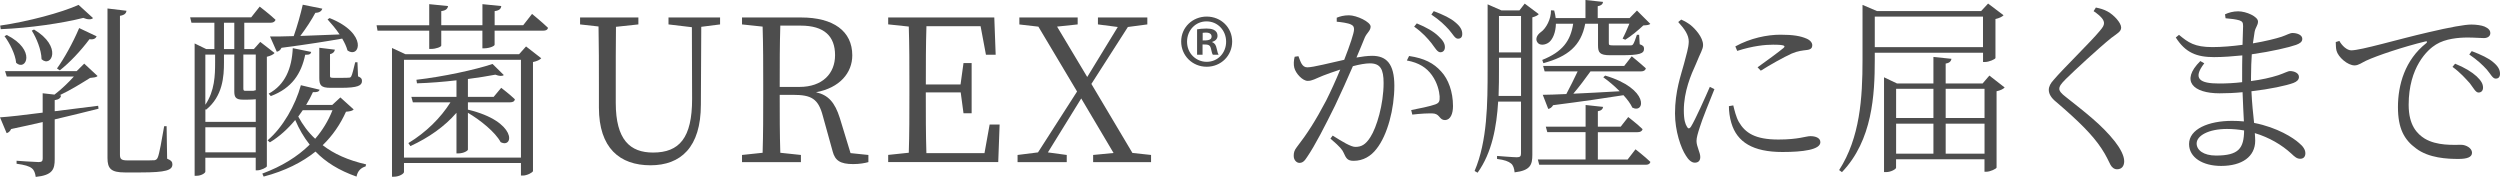
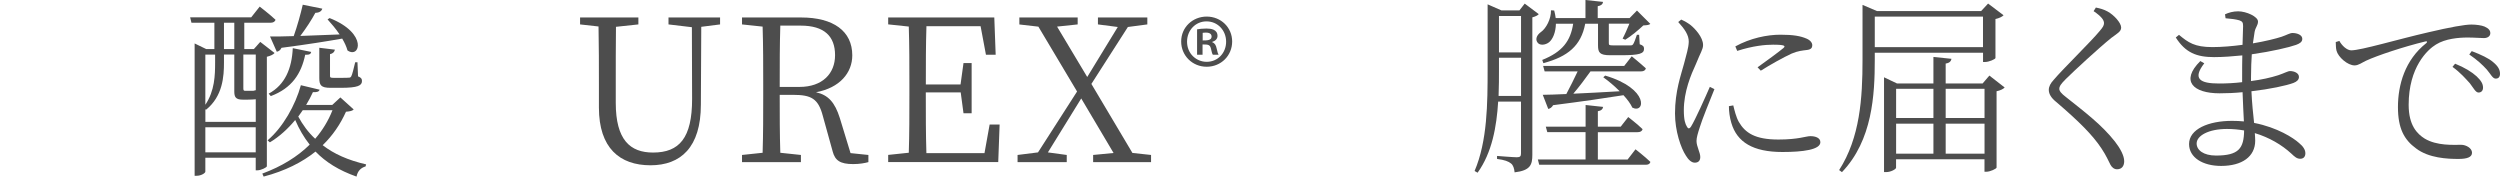
<svg xmlns="http://www.w3.org/2000/svg" version="1.1" id="レイヤー_1" x="0px" y="0px" viewBox="0 0 583.55 41.3" style="enable-background:new 0 0 583.55 41.3;" xml:space="preserve">
  <style type="text/css">
	.st0{fill:#4D4D4D;}
</style>
  <g>
    <g>
      <g>
-         <path class="st0" d="M23,25.37c-2.76,0.7-6.14,1.54-10.23,2.5v9.3c0,2.33-0.48,3.73-4.43,4.12c-0.13-0.88-0.35-1.58-0.92-2.02     c-0.61-0.48-1.62-0.79-3.55-1.05v-0.7c0,0,4.3,0.31,5.13,0.31c0.75,0,0.97-0.22,0.97-0.83v-8.51c-2.24,0.53-4.7,1.05-7.37,1.62     c-0.22,0.53-0.66,0.88-1.05,0.97L0,27.39c2.06-0.13,5.62-0.53,9.96-1.1v-4.52l2.76,0.31c1.62-1.23,3.29-2.85,4.52-4.21H1.58     l-0.4-1.27H17.9l1.76-1.75l3.12,2.9c-0.31,0.31-0.88,0.35-1.76,0.44c-1.89,1.18-4.56,2.85-7.11,4.04l0.35,0.04     c-0.09,0.61-0.53,0.97-1.49,1.1v2.59l10.14-1.27L23,25.37z M21.72,4.22c-0.4,0.39-1.23,0.39-2.28-0.04     C14.61,5.4,6.98,6.54,0.18,6.81L0.04,5.97c6.45-0.92,14.31-3.03,18.3-4.83L21.72,4.22z M1.58,8.17c6.98,3.51,4.48,8.56,2.19,6.5     c-0.18-2.02-1.54-4.65-2.72-6.23L1.58,8.17z M7.94,6.89c6.71,3.99,4.04,9.04,1.76,6.93c-0.04-2.19-1.19-4.96-2.28-6.67L7.94,6.89     z M13.3,15.98c1.62-2.24,3.69-5.92,5.18-9.43l4.08,1.93c-0.22,0.48-0.7,0.83-1.67,0.66c-2.06,2.76-4.65,5.49-6.93,7.28     L13.3,15.98z M39.01,37.04c0.97,0.4,1.23,0.75,1.23,1.32c0,1.36-1.45,1.89-7.42,1.89h-3.69c-3.2,0-4.04-0.88-4.04-3.38V1.98     l4.43,0.53C29.45,3.08,29.1,3.52,28,3.69v32.39c0,1.01,0.26,1.36,1.76,1.36h3.16c1.54,0,2.63,0,3.16-0.04     c0.35-0.09,0.57-0.22,0.75-0.66c0.35-0.75,0.97-4.26,1.49-7.29h0.57L39.01,37.04z" />
        <path class="st0" d="M62.28,38.84c-0.09,0.26-1.32,0.92-2.24,0.92h-0.35v-2.94H47.93v3.25c0,0.31-0.92,0.96-2.06,0.96h-0.44     V10.14l2.72,1.32h1.89V5.31h-5.35l-0.31-1.27h14.26l1.98-2.5c0,0,2.28,1.75,3.69,3.07c-0.13,0.48-0.57,0.7-1.19,0.7h-6.1v6.14     h2.24l1.49-1.67l3.34,2.59c-0.26,0.35-1.01,0.7-1.8,0.88V38.84z M52.28,14.62c0,3.16-0.26,7.86-4.21,11.01l-0.13-0.17v2.98h11.76     v-5.27c-0.48,0.04-1.1,0.09-1.89,0.09h-1.14c-1.67,0-1.98-0.61-1.98-1.93v-8.6h-2.41V14.62z M47.93,12.73v11.72     c2.19-3.25,2.28-6.89,2.28-9.87v-1.84H47.93z M59.69,35.55v-5.84H47.93v5.84H59.69z M52.28,11.46h2.41V5.31h-2.41V11.46z      M56.8,12.73v0.09v7.81c0,0.44,0.09,0.57,0.44,0.57h0.7h0.7h0.4c0.09,0,0.35-0.04,0.53-0.13h0.13v-8.34H56.8z M82.56,25.55     c-0.35,0.35-0.83,0.44-1.8,0.53c-1.32,2.94-3.12,5.57-5.44,7.81c2.59,2.02,5.92,3.51,10.14,4.48l-0.13,0.48     c-1.05,0.31-1.84,1.01-2.11,2.37c-4.12-1.45-7.2-3.38-9.57-5.84c-3.12,2.5-7.11,4.52-12.11,5.84l-0.31-0.7     c4.52-1.67,8.21-3.95,11.06-6.76c-1.36-1.71-2.46-3.6-3.38-5.75c-1.71,2.06-3.73,3.91-5.92,5.22l-0.53-0.48     c3.55-2.98,6.5-8.21,7.77-12.86l4.39,1.05c-0.18,0.44-0.53,0.61-1.58,0.57c-0.44,0.97-0.97,1.97-1.58,2.98h6.1l1.89-1.75     L82.56,25.55z M62.72,21.86c3.82-2.06,5.4-5.88,5.62-10.62l4.3,0.88c-0.09,0.48-0.4,0.7-1.4,0.66c-0.92,4.43-3.12,7.81-8.03,9.65     L62.72,21.86z M63.03,8.52c1.27,0,3.2,0,5.53-0.09c0.83-2.33,1.62-5.18,2.11-7.33l4.56,0.92c-0.13,0.53-0.66,0.97-1.62,0.97     c-0.83,1.58-2.15,3.6-3.51,5.4c2.77-0.09,5.92-0.22,9.17-0.35c-0.88-1.32-1.93-2.54-2.81-3.51l0.48-0.31     c9.08,3.6,7.02,9.57,4.17,7.55c-0.22-0.83-0.66-1.8-1.23-2.76c-3.47,0.61-8.07,1.36-14.17,2.15c-0.26,0.57-0.66,0.83-1.1,0.92     L63.03,8.52z M70.67,25.72c-0.35,0.48-0.7,1.01-1.05,1.49c1.05,1.93,2.33,3.69,3.95,5.18c1.71-1.97,3.07-4.21,4.04-6.67H70.67z      M83.44,14.53l0.13,3.29c0.79,0.31,0.92,0.62,0.92,1.1c0,1.05-0.97,1.58-4.92,1.58h-2.41c-2.24,0-2.63-0.61-2.63-2.28v-7.07     l3.64,0.44c-0.09,0.53-0.48,0.92-1.14,1.05v5.05c0,0.39,0.09,0.48,0.83,0.48h1.8c0.88,0,1.49,0,1.76-0.04     c0.26,0,0.4-0.04,0.57-0.31c0.22-0.39,0.57-1.8,0.92-3.29H83.44z" />
-         <path class="st0" d="M124.19,3.25c0,0,2.37,1.93,3.73,3.25c-0.09,0.44-0.48,0.66-1.1,0.66h-11.37v3.29     c0,0.26-1.01,0.79-2.37,0.83h-0.48V7.16H103v3.47c0,0.31-1.23,0.79-2.37,0.79h-0.44V7.16H88.12L87.9,5.89h12.29V0.97l4.39,0.44     c-0.09,0.61-0.48,1.05-1.58,1.18v3.29h9.61V0.97l4.39,0.44c-0.04,0.61-0.44,1.05-1.54,1.18v3.29h6.67L124.19,3.25z M122.79,10.84     l3.55,2.76c-0.31,0.35-1.01,0.7-1.93,0.88v25.45c-0.04,0.31-1.36,1.05-2.37,1.05h-0.44v-2.94h-27.3v2.11c0,0.39-1.1,1.1-2.37,1.1     H91.5V11.2l3.12,1.45h26.55L122.79,10.84z M121.6,36.78V13.96h-27.3v22.82H121.6z M116.99,20.5c0,0,1.97,1.49,3.2,2.68     c-0.09,0.48-0.48,0.7-1.1,0.7h-9.87v1.71c11.59,2.77,10.71,9.17,7.64,7.59c-1.23-2.33-4.78-5.18-7.64-6.85v8.6     c0,0.22-0.92,0.88-2.28,0.88h-0.39v-9.48c-2.77,3.2-6.45,5.79-10.75,7.77l-0.48-0.7c4.08-2.46,7.55-5.88,9.83-9.52h-8.78     l-0.35-1.27h10.53v-3.86c-3.03,0.35-6.19,0.61-9.22,0.7l-0.13-0.83c6.14-0.7,13.74-2.33,17.77-3.69l2.63,2.59     c-0.4,0.31-1.05,0.26-1.97-0.09c-1.84,0.35-4.04,0.7-6.41,1.01v4.17h6.01L116.99,20.5z" />
      </g>
    </g>
    <g>
      <g>
        <path class="st0" d="M168.09,5.7l-4.4,0.56l-0.09,18.15c0,10-4.72,14.17-11.76,14.17c-7.18,0-12.04-4.03-12.04-13.47v-5.37     c0-4.54,0-9.07-0.09-13.56L135.4,5.7V4.08h13.61V5.7l-5.23,0.56c-0.05,4.4-0.05,8.89-0.05,13.47v4.26c0,8.7,3.38,11.62,8.7,11.62     c6.16,0,9.12-3.43,9.12-12.5l-0.05-16.76l-5.46-0.65V4.08h12.04V5.7z" />
        <path class="st0" d="M202.7,36.17v1.67c-0.83,0.23-2.04,0.46-3.56,0.46c-3.01,0-4.21-0.83-4.77-2.92l-2.31-8.33     c-1.06-4.03-2.69-4.91-6.94-4.91H182c0,4.77,0,9.17,0.14,13.52l4.81,0.51v1.67h-13.75v-1.67l4.81-0.51     c0.14-4.4,0.14-8.89,0.14-13.43v-2.55c0-4.49,0-9.03-0.14-13.47l-4.81-0.51V4.08H187c7.55,0,11.94,3.19,11.94,8.84     c0,4.07-2.92,7.59-8.47,8.61c2.87,0.65,4.4,2.36,5.56,6.02l2.5,8.19L202.7,36.17z M186.59,20.29c5.42,0,8.33-3.15,8.33-7.41     c0-4.4-2.5-6.9-8.01-6.9h-4.77C182,10.43,182,14.92,182,20.29H186.59z" />
        <path class="st0" d="M233.33,29.08l-0.32,8.75h-25.69v-1.67l4.81-0.51c0.14-4.4,0.14-8.89,0.14-13.43v-2.55     c0-4.49,0-9.03-0.14-13.47l-4.81-0.51V4.08h24.77l0.32,8.7h-2.27l-1.25-6.67h-12.64c-0.14,4.35-0.14,8.89-0.14,13.61h8.1l0.69-5     h1.9v11.71h-1.9l-0.65-4.86h-8.15c0,5.14,0,9.68,0.14,14.17h13.56l1.2-6.67H233.33z" />
        <path class="st0" d="M268.68,36.17v1.67h-13.52v-1.67l4.77-0.46l-7.55-12.73l-7.78,12.59l4.4,0.6v1.67h-11.48v-1.67l4.77-0.6     l9.12-14.21l-9.03-15.14l-4.44-0.51V4.08h13.61V5.7l-4.81,0.51l7.04,11.76l7.13-11.67l-4.63-0.6V4.08h11.53V5.7l-4.54,0.6     l-8.52,13.29l9.58,16.11L268.68,36.17z" />
      </g>
    </g>
    <g>
      <g>
-         <path class="st0" d="M312.01,4.14c0.75-0.31,1.67-0.57,2.86-0.57c1.8,0,5.06,1.54,5.06,2.64c0,0.97-0.88,1.45-1.36,2.55     c-0.44,1.06-1.1,2.73-1.94,4.67c1.19-0.22,2.64-0.4,3.65-0.4c3.3,0,5.19,1.8,5.19,7c0,5.33-1.58,11.49-4.18,14.74     c-1.28,1.67-3.08,2.77-5.33,2.77c-1.45,0-1.76-0.62-2.33-1.89c-0.31-0.66-0.62-1.19-3.08-3.3l0.53-0.7     c2.29,1.45,4.27,2.64,5.28,2.64c1.36,0,2.38-0.48,3.52-2.29c1.45-2.24,3.08-7.61,3.08-12.63c0-3.21-0.75-4.58-3.21-4.58     c-1.01,0-2.46,0.26-3.96,0.66c-1.28,2.95-2.77,6.29-4.18,9.24c-2.42,4.88-4.62,9.2-6.51,11.97c-0.66,1.06-1.14,1.36-1.8,1.36     c-0.62,0-1.32-0.62-1.32-1.63c0-0.75,0.13-1.28,0.7-2.02c2.42-3.12,4.36-6.12,6.86-10.87c1.06-2.11,2.25-4.71,3.3-7.26     c-1.63,0.53-3.12,1.06-4,1.41c-1.89,0.75-2.51,1.23-3.61,1.23c-1.14,0-2.77-1.67-3.12-3.08c-0.18-0.7-0.13-1.72,0.09-2.55     l0.88-0.13c0.48,1.19,0.79,2.6,2.07,2.6c1.41,0,5.37-1.06,8.62-1.76c1.32-3.39,2.29-6.25,2.29-7.09c0-0.53-0.13-0.88-0.7-1.14     c-0.66-0.35-2.29-0.57-3.34-0.66V4.14z M328.91,13.07c3.56,0.53,5.76,1.67,7.52,3.65c1.63,1.76,2.73,4.67,2.73,8.05     c0,1.76-0.57,3.21-1.85,3.26c-1.28,0-1.19-1.23-2.46-1.5c-0.92-0.18-3.7,0.04-5.19,0.22l-0.26-1.06     c1.63-0.31,4.45-0.88,5.63-1.32c0.92-0.35,1.06-0.75,1.01-1.89c-0.09-1.14-0.48-3.08-1.8-4.93c-1.23-1.72-2.99-2.91-5.85-3.43     L328.91,13.07z M330.71,5.46c2.24,0.92,3.92,1.89,5.02,2.95c1.1,1.01,1.54,1.76,1.54,2.6c0,0.75-0.44,1.19-1.06,1.19     c-0.7,0-1.23-1.01-2.07-2.11c-0.88-1.1-2.11-2.51-4.05-3.87L330.71,5.46z M334.67,2.6c2.24,0.84,3.96,1.67,5.02,2.6     c1.19,0.97,1.63,1.8,1.63,2.73c0,0.75-0.35,1.1-1.01,1.1c-0.7,0-1.14-1.01-2.11-2.11c-1.01-1.1-2.07-2.16-4.09-3.52L334.67,2.6z" />
        <path class="st0" d="M359.18,3.3c-0.18,0.26-0.79,0.57-1.5,0.75v32.04c0,2.33-0.4,3.7-4.14,4.14c-0.09-0.88-0.31-1.67-0.84-2.07     c-0.57-0.48-1.5-0.84-3.26-1.06v-0.7c0,0,3.83,0.31,4.62,0.31s0.97-0.26,0.97-0.92V23.72h-5.33c-0.35,5.77-1.41,11.88-4.8,16.59     l-0.7-0.4c2.99-7,3.04-15.8,3.04-23.76V1.01l3.21,1.41h4.22l1.23-1.58L359.18,3.3z M355.04,22.4v-8.93h-5.15v2.64     c0,1.98,0,4.09-0.09,6.29H355.04z M349.89,3.74v8.49h5.15V3.74H349.89z M363.18,5.54c-0.04,2.07-0.75,3.61-1.58,4.31     c-0.88,0.7-2.33,0.88-2.82-0.09c-0.44-0.79,0.09-1.72,0.92-2.29c1.19-0.84,2.38-3.04,2.33-5.06l0.75,0.04     c0.18,0.62,0.26,1.19,0.35,1.76h6.95V0l4.09,0.44c-0.04,0.53-0.44,0.88-1.23,1.01v2.77h7.44l1.72-1.76l3.12,3.12     c-0.31,0.26-0.79,0.31-1.63,0.35c-1.06,1.01-2.9,2.55-4.22,3.34l-0.62-0.26c0.48-0.88,1.1-2.29,1.58-3.48h-4.8v0.31v4.22     c0,0.44,0.09,0.53,0.92,0.53h2.16h2.02c0.26,0,0.4-0.04,0.57-0.26c0.22-0.31,0.57-1.23,0.88-2.2h0.53l0.13,2.2     c0.79,0.26,1.01,0.53,1.01,1.06c0,1.1-0.97,1.5-5.32,1.5h-2.6c-2.42,0-2.82-0.62-2.82-2.29V5.54h-2.99     c-0.97,5.15-4.09,7.7-9.77,9.2l-0.26-0.75c4.71-1.89,6.6-4.4,7.22-8.45H363.18z M381.76,34.85c0,0,2.16,1.67,3.48,2.95     c-0.13,0.48-0.53,0.66-1.1,0.66h-24.86l-0.31-1.23h11.13v-6.38h-8.93l-0.35-1.28h9.29v-5.06l4.09,0.44     c-0.09,0.53-0.44,0.88-1.23,1.01v3.61h5.33l1.76-2.25c0,0,2.07,1.58,3.34,2.82c-0.09,0.48-0.53,0.71-1.14,0.71h-9.29v6.38h6.95     L381.76,34.85z M371.24,16.68c-1.19,1.67-2.68,3.65-4,5.19c3.17-0.13,6.91-0.35,10.83-0.57c-1.23-1.23-2.64-2.42-3.83-3.26     l0.44-0.4c10.38,3.08,9.29,8.98,6.34,7.48c-0.4-0.88-1.14-1.89-2.07-2.9c-4.14,0.66-9.51,1.45-16.42,2.33     c-0.31,0.53-0.7,0.79-1.14,0.88l-1.28-3.3c1.32,0,3.21-0.09,5.5-0.18c0.88-1.63,1.89-3.7,2.64-5.28h-7.7l-0.35-1.28h18.92     l1.76-2.25c0,0,2.02,1.63,3.3,2.82c-0.13,0.48-0.53,0.7-1.1,0.7H371.24z" />
        <path class="st0" d="M400.18,20.81c-0.92,2.29-2.95,7.26-3.43,8.93c-0.44,1.36-0.75,2.38-0.75,3.17c0,1.28,0.88,2.68,0.88,3.74     c0,0.84-0.44,1.32-1.28,1.32c-0.79,0-1.5-0.7-2.07-1.63c-1.19-1.8-2.55-5.76-2.55-9.86c0-5.24,1.41-8.98,2.11-11.62     c0.53-2.11,1.06-3.65,1.1-5.1c0.04-1.58-1.01-3.04-2.46-4.62l0.7-0.57c0.88,0.4,1.5,0.75,2.24,1.32     c0.92,0.75,2.86,2.77,2.86,4.62c0,1.01-0.62,1.8-1.67,4.44c-1.14,2.46-2.82,6.42-2.82,10.78c0,2.33,0.35,3.21,0.7,3.79     c0.26,0.53,0.57,0.62,0.97,0.04c0.97-1.54,3.43-7.04,4.4-9.29L400.18,20.81z M404.58,24.6c0.26,1.06,0.66,2.73,1.28,3.83     c1.5,2.6,3.83,4.14,9.24,4.14c4.75,0,6.42-0.79,7.48-0.79c1.19,0,2.33,0.4,2.33,1.41c0,1.76-4.09,2.29-8.85,2.29     c-6.87,0-10.61-2.29-11.93-6.78c-0.4-1.32-0.57-2.73-0.57-3.92L404.58,24.6z M405.06,10.83c3.52-1.94,7.44-2.73,10.52-2.73     c3.04,0,4.71,0.31,6.12,0.92c0.92,0.4,1.32,1.01,1.32,1.54c0,0.57-0.26,0.97-1.19,1.1c-1.06,0.13-2.16,0.22-3.61,0.84     c-1.94,0.88-5.06,2.64-7.22,4l-0.75-0.79c1.98-1.41,5.1-3.7,6.03-4.49c0.53-0.48,0.48-0.79-2.42-0.79c-1.8,0-4.67,0.26-8.36,1.45     L405.06,10.83z" />
        <path class="st0" d="M437.61,12.32v1.63c0,8.14-0.53,18.79-7.66,26.23l-0.66-0.48c4.88-7.57,5.46-16.85,5.46-25.7V1.14l3.39,1.45     h24.29l1.63-1.76l3.61,2.73c-0.31,0.35-1.06,0.7-1.89,0.88v9.11c-0.04,0.26-1.5,0.92-2.42,0.92h-0.48v-2.16H437.61z M437.61,3.87     V11h25.26V3.87H437.61z M467.93,20.42c-0.31,0.35-1.01,0.7-1.89,0.88v17.82c-0.04,0.26-1.45,0.97-2.42,0.97h-0.4v-2.91h-20.64     v1.98c0,0.31-1.19,1.01-2.33,1.01h-0.48V18.04l3.04,1.45h8.49v-6.2l4.22,0.44c-0.13,0.57-0.44,0.97-1.36,1.1v4.66h8.62l1.58-1.85     L467.93,20.42z M442.59,20.73v6.82h8.71v-6.82H442.59z M442.59,35.87h8.71v-7h-8.71V35.87z M454.16,20.73v6.82h9.07v-6.82H454.16     z M463.23,35.87v-7h-9.07v7H463.23z" />
        <path class="st0" d="M488.69,2.6l0.53-0.84c1.06,0.22,1.85,0.44,2.73,0.92c1.54,0.84,3.17,2.68,3.17,3.74     c0,0.92-0.75,1.28-2.29,2.42c-2.95,2.38-8.76,7.75-10.61,9.59c-1.28,1.28-1.54,1.76-1.54,2.29c0,0.57,0.53,1.14,1.5,1.89     c4.53,3.61,8.36,6.47,11.49,10.43c1.23,1.58,2.16,3.3,2.16,4.58c0,1.14-0.57,1.89-1.67,1.89c-0.7,0-1.23-0.48-1.54-1.06     c-0.48-0.88-0.88-1.98-2.11-3.83c-2.07-3.12-5.24-6.29-10.56-10.83c-1.14-0.92-1.72-1.85-1.72-2.82c0-0.79,0.44-1.58,1.14-2.33     c2.2-2.6,8.71-8.93,10.74-11.4c0.75-0.88,1.01-1.32,1.01-1.85C491.11,4.66,490.49,3.83,488.69,2.6z" />
-         <path class="st0" d="M525.44,18.92c2.38-0.31,4.58-0.79,6.34-1.36c1.45-0.48,2.24-0.97,2.77-0.97c0.92,0,2.07,0.44,2.07,1.36     c0,0.66-0.48,1.1-1.28,1.41c-1.67,0.62-5.5,1.45-9.81,1.94c0.13,2.86,0.4,5.33,0.62,7.39c5.46,1.06,9.2,3.52,10.47,4.67     c0.97,0.79,1.5,1.58,1.5,2.42c0,0.84-0.48,1.28-1.19,1.28c-0.79,0-1.28-0.44-2.07-1.19c-2.24-2.07-5.19-3.79-8.54-4.8     c0.04,0.62,0.09,1.19,0.09,1.76c0,3.74-3.08,5.9-7.96,5.9c-4.31,0-7.48-1.98-7.48-5.11c0-3.48,4.53-5.41,10.03-5.41     c0.97,0,1.89,0.04,2.77,0.13c-0.09-1.76-0.22-4.14-0.31-6.82c-1.8,0.18-3.61,0.26-5.37,0.26c-6.16,0-9.2-2.86-4.49-7.53     l0.92,0.53c-2.82,3.65-0.97,4.71,3.43,4.71c1.76,0,3.61-0.09,5.41-0.31v-1.76c0-1.45,0-2.99,0.04-4.49     c-2.2,0.22-4.49,0.4-6.6,0.4c-4.09,0-6.69-1.06-8.93-4.58l0.75-0.62c2.16,1.8,3.65,2.86,7.79,2.86c2.24,0,4.71-0.22,7.04-0.53     c0.09-2.25,0.13-3.96,0.13-4.36c0-0.88-0.18-1.1-0.88-1.36c-0.92-0.26-1.8-0.35-3.21-0.48l-0.13-0.92c0.84-0.4,1.89-0.7,3.08-0.7     c1.89,0,4.62,1.23,4.62,2.38c0,0.92-0.57,1.28-0.79,2.42c-0.13,0.75-0.26,1.63-0.4,2.68c2.86-0.48,5.33-1.1,6.69-1.54     c1.19-0.4,1.94-0.88,2.55-0.88c1.06,0,2.29,0.44,2.29,1.36c0,0.75-0.62,1.1-1.45,1.41c-1.58,0.57-5.68,1.54-10.34,2.2     c-0.09,1.45-0.18,3.21-0.18,5.28V18.92z M523.82,30.45c-1.28-0.22-2.64-0.35-4-0.35c-4.31,0-7.08,1.58-7.08,3.39     c0,1.54,1.58,2.82,4.53,2.82C522.58,36.3,523.77,34.63,523.82,30.45z" />
+         <path class="st0" d="M525.44,18.92c2.38-0.31,4.58-0.79,6.34-1.36c1.45-0.48,2.24-0.97,2.77-0.97c0.92,0,2.07,0.44,2.07,1.36     c0,0.66-0.48,1.1-1.28,1.41c-1.67,0.62-5.5,1.45-9.81,1.94c0.13,2.86,0.4,5.33,0.62,7.39c5.46,1.06,9.2,3.52,10.47,4.67     c0.97,0.79,1.5,1.58,1.5,2.42c0,0.84-0.48,1.28-1.19,1.28c-0.79,0-1.28-0.44-2.07-1.19c-2.24-2.07-5.19-3.79-8.54-4.8     c0.04,0.62,0.09,1.19,0.09,1.76c0,3.74-3.08,5.9-7.96,5.9c-4.31,0-7.48-1.98-7.48-5.11c0-3.48,4.53-5.41,10.03-5.41     c0.97,0,1.89,0.04,2.77,0.13c-0.09-1.76-0.22-4.14-0.31-6.82c-1.8,0.18-3.61,0.26-5.37,0.26c-6.16,0-9.2-2.86-4.49-7.53     l0.92,0.53c-2.82,3.65-0.97,4.71,3.43,4.71c1.76,0,3.61-0.09,5.41-0.31v-1.76c0-1.45,0-2.99,0.04-4.49     c-2.2,0.22-4.49,0.4-6.6,0.4c-4.09,0-6.69-1.06-8.93-4.58l0.75-0.62c2.16,1.8,3.65,2.86,7.79,2.86c2.24,0,4.71-0.22,7.04-0.53     c0.09-2.25,0.13-3.96,0.13-4.36c0-0.88-0.18-1.1-0.88-1.36c-0.92-0.26-1.8-0.35-3.21-0.48l-0.13-0.92c0.84-0.4,1.89-0.7,3.08-0.7     c1.89,0,4.62,1.23,4.62,2.38c0,0.92-0.57,1.28-0.79,2.42c-0.13,0.75-0.26,1.63-0.4,2.68c2.86-0.48,5.33-1.1,6.69-1.54     c1.19-0.4,1.94-0.88,2.55-0.88c1.06,0,2.29,0.44,2.29,1.36c0,0.75-0.62,1.1-1.45,1.41c-1.58,0.57-5.68,1.54-10.34,2.2     c-0.09,1.45-0.18,3.21-0.18,5.28V18.92M523.82,30.45c-1.28-0.22-2.64-0.35-4-0.35c-4.31,0-7.08,1.58-7.08,3.39     c0,1.54,1.58,2.82,4.53,2.82C522.58,36.3,523.77,34.63,523.82,30.45z" />
        <path class="st0" d="M546.05,9.55c0.62,1.14,1.8,2.2,2.77,2.2c2.29,0,10.78-2.55,18.04-4.22c5.06-1.19,8.49-1.8,9.99-1.8     c1.14,0,2.42,0.18,3.12,0.48c0.97,0.44,1.32,0.92,1.32,1.54s-0.53,1.14-1.5,1.14c-0.84,0-2.16-0.13-3.79-0.13     c-2.11,0-5.19,0.26-7.39,1.63c-1.98,1.19-6.38,5.28-6.38,14.08c0,4.8,1.98,6.78,3.74,7.88c2.86,1.72,6.73,1.45,8.54,1.45     c1.06,0,2.51,0.75,2.51,1.85c0,1.06-1.19,1.45-3.17,1.45c-2.55,0-6.91-0.18-9.9-2.46c-2.77-2.02-4.22-4.67-4.22-9.64     c0-5.19,1.63-11,6.6-14.92c0.31-0.26,0.26-0.53-0.22-0.4c-4.93,1.19-11.18,3.26-13.82,4.49c-0.88,0.4-1.76,1.1-2.68,1.1     c-1.63,0-3.83-1.94-4.22-3.43c-0.18-0.7-0.13-1.36-0.18-2.02L546.05,9.55z M573.07,14.87c2.2,0.88,3.92,1.94,5.02,2.95     c1.06,1.01,1.5,1.76,1.5,2.64c0,0.7-0.4,1.14-1.06,1.14s-1.14-1.01-2.02-2.16c-0.97-1.06-2.16-2.46-4.05-3.83L573.07,14.87z      M576.95,11.93c2.2,0.84,3.96,1.67,4.97,2.55c1.19,0.97,1.63,1.8,1.63,2.73c0,0.75-0.35,1.14-1.01,1.14     c-0.7,0-1.14-1.01-2.07-2.11c-1.01-1.1-2.11-2.16-4.09-3.52L576.95,11.93z" />
      </g>
    </g>
    <g>
      <g>
        <path class="st0" d="M281.66,3.87c3.36,0,5.95,2.56,5.95,5.82c0,3.3-2.59,5.89-5.95,5.89c-3.33,0-5.95-2.59-5.95-5.89     C275.7,6.37,278.39,3.87,281.66,3.87z M281.66,14.43c2.62,0,4.54-2.08,4.54-4.7s-1.95-4.74-4.58-4.74     c-2.59,0-4.54,2.11-4.54,4.74C277.08,12.54,279.26,14.43,281.66,14.43z M279.42,12.77V6.85c0.54-0.1,1.25-0.19,2.18-0.19     c1.06,0,2.59,0.19,2.59,1.73c0,0.7-0.54,1.18-1.22,1.38v0.1c0.58,0.19,0.86,0.67,1.02,1.44c0.19,0.9,0.32,1.25,0.45,1.47h-1.34     c-0.16-0.22-0.29-0.74-0.45-1.47c-0.22-0.93-0.74-0.93-1.95-0.93v2.4H279.42z M280.73,9.44c0.99,0,2.08,0,2.08-0.9     c0-0.54-0.38-0.93-1.31-0.93c-0.38,0-0.64,0.03-0.77,0.06V9.44z" />
      </g>
    </g>
  </g>
</svg>